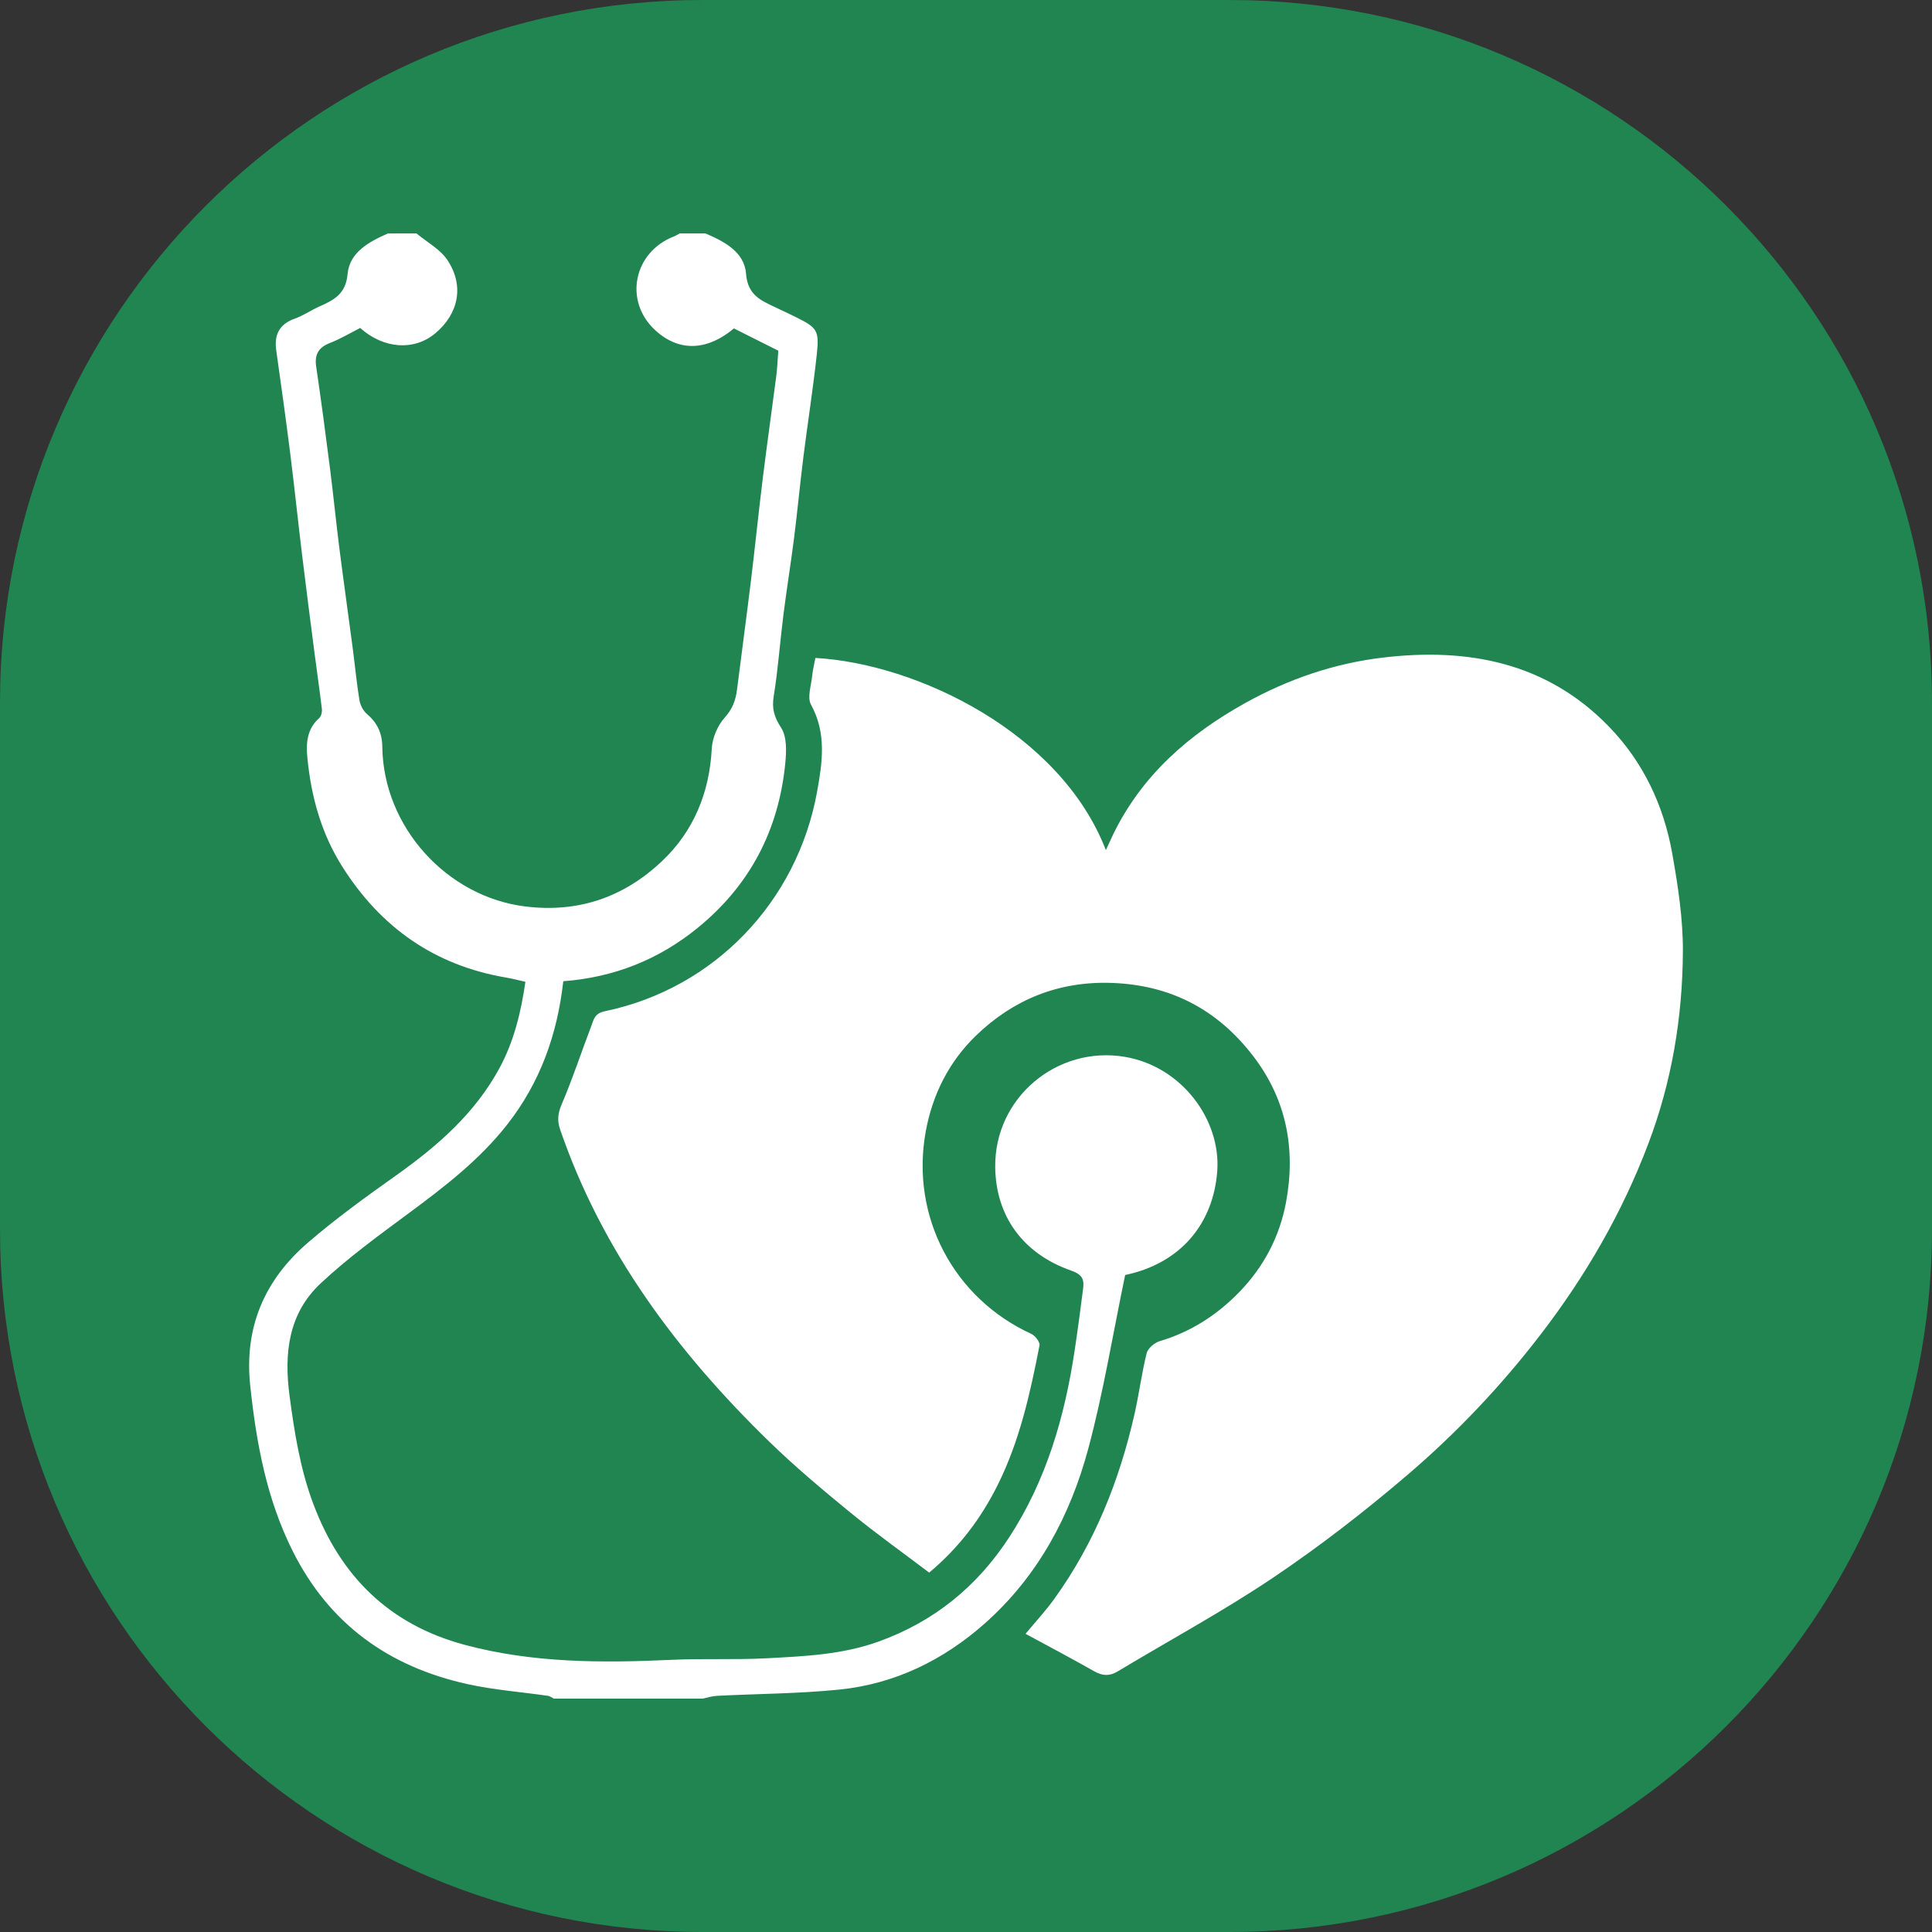
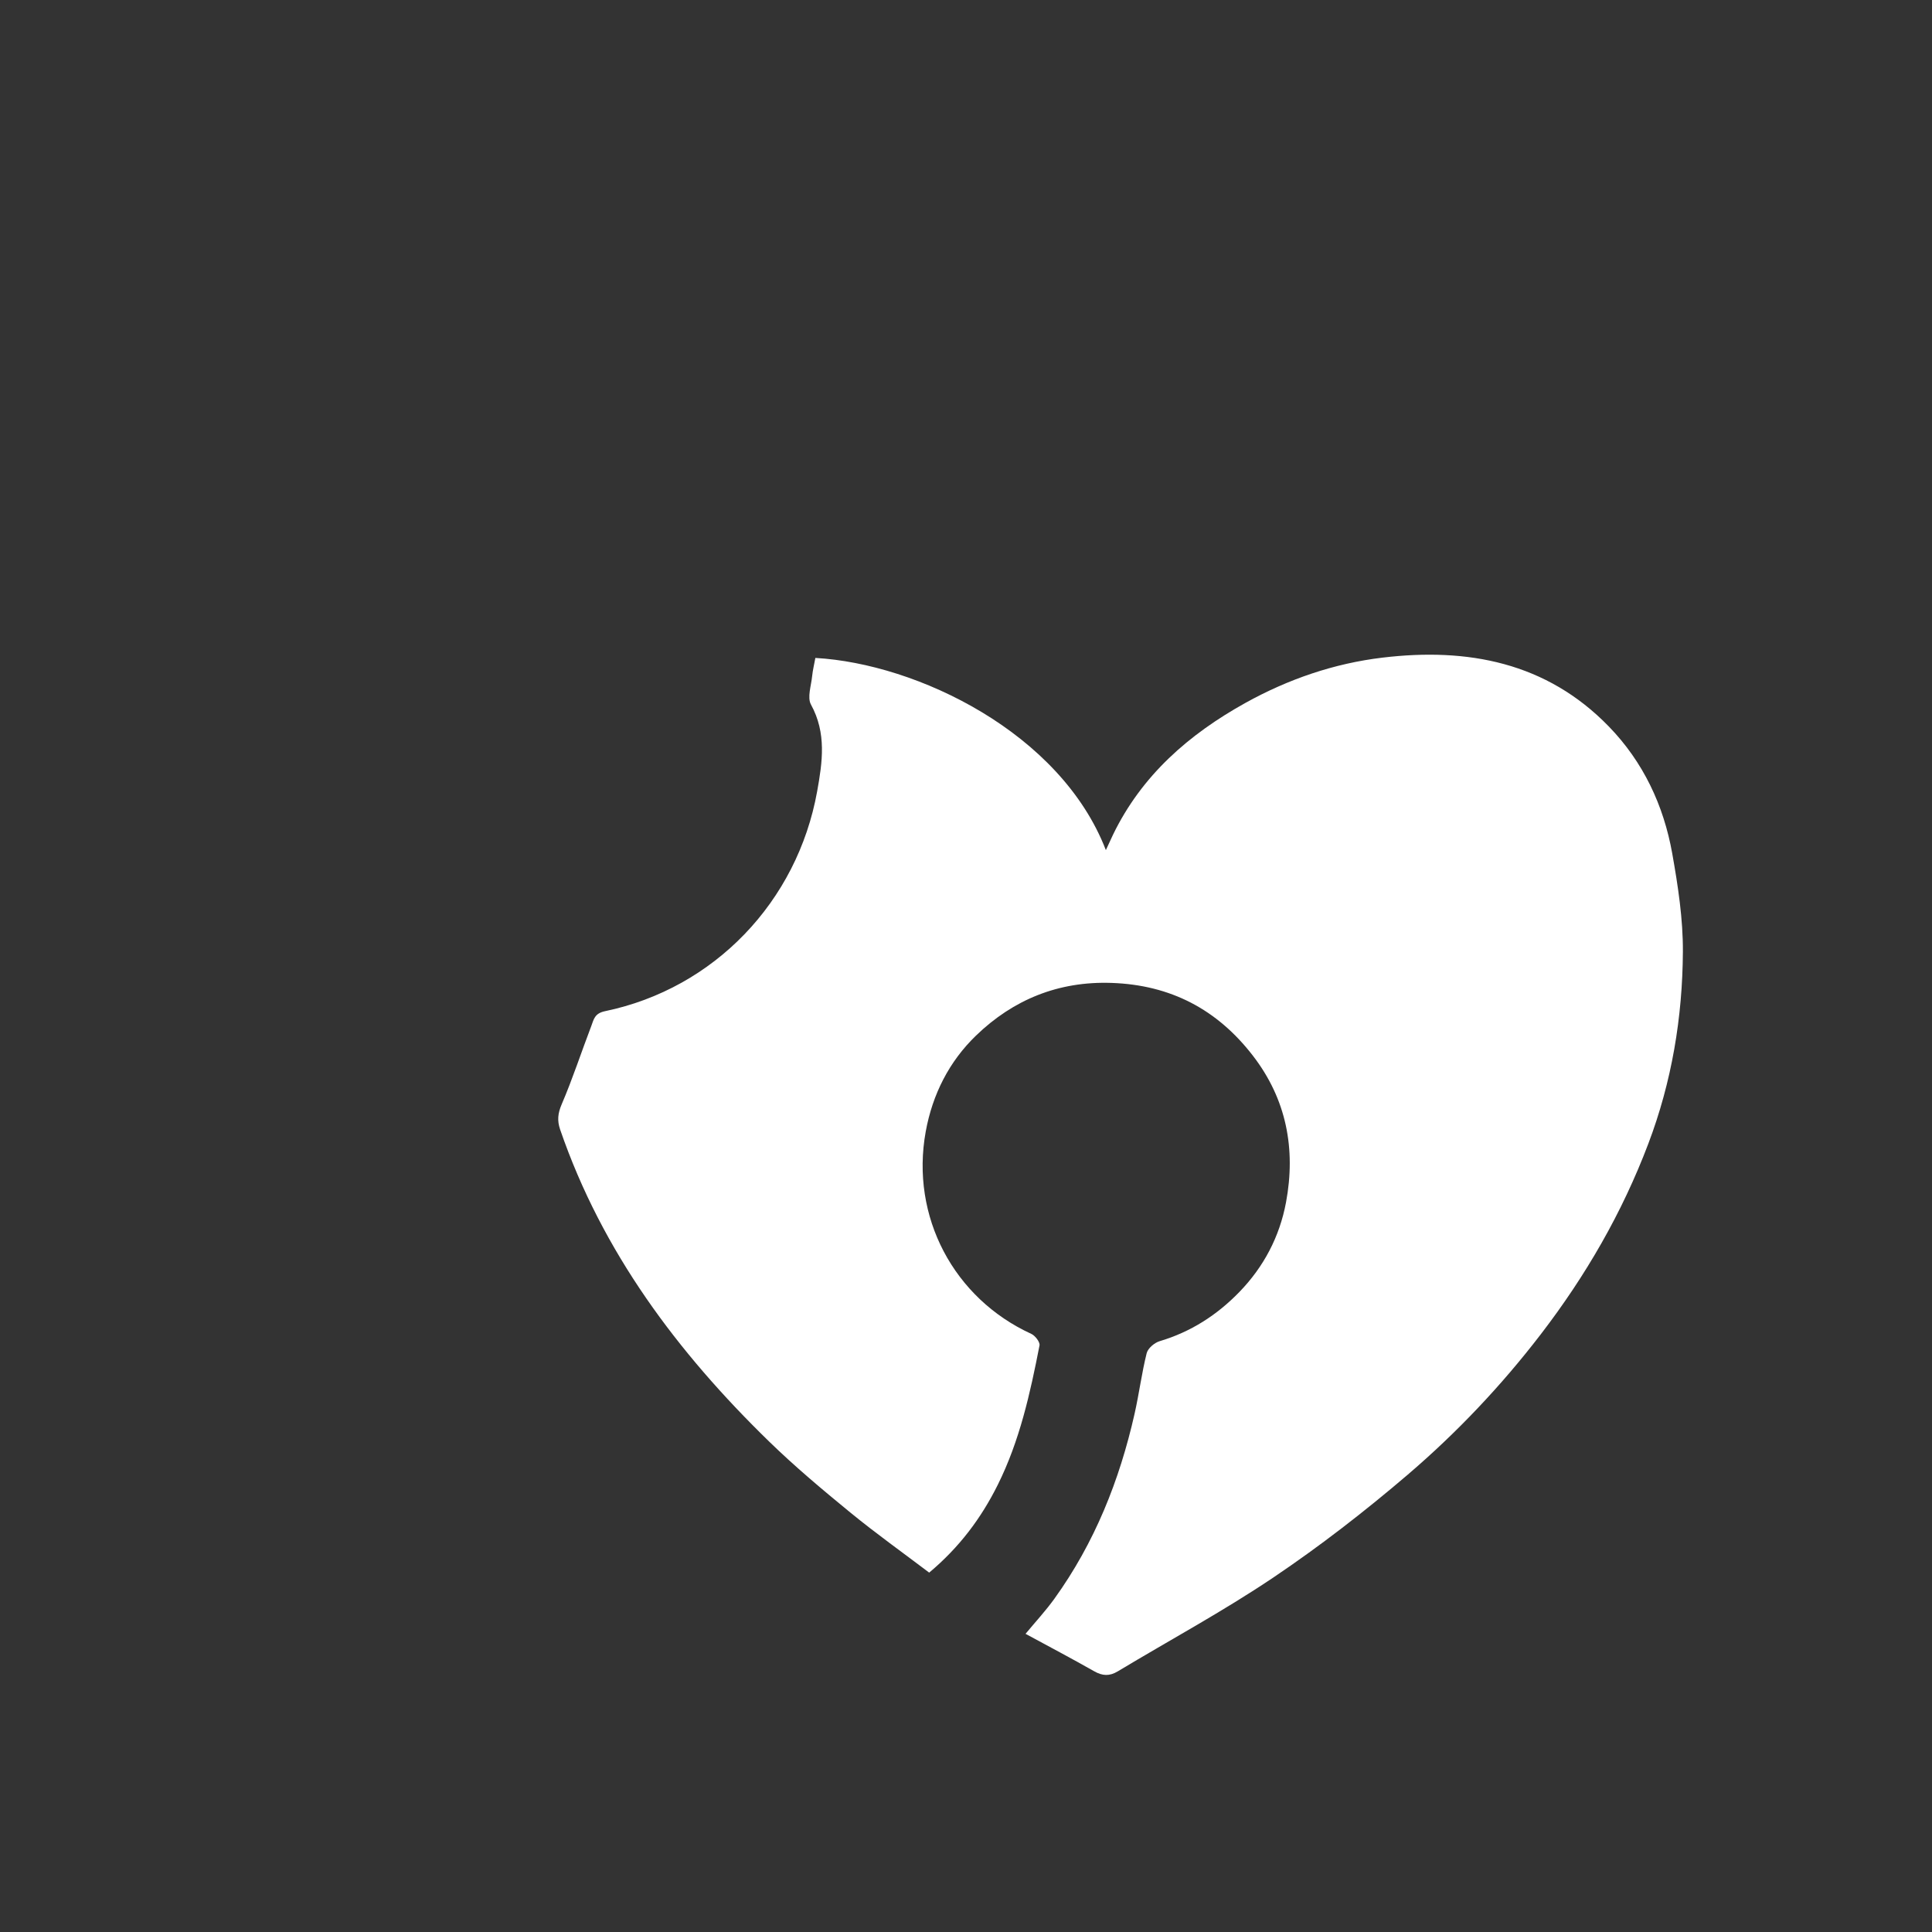
<svg xmlns="http://www.w3.org/2000/svg" version="1.0" id="Слой_1" x="0px" y="0px" viewBox="0 0 66 66" enable-background="new 0 0 66 66" xml:space="preserve">
  <rect x="0" y="0" width="66" height="66" fill="#333333" stroke="none" />
-   <path fill="#208551" d="M24-0h18c13.255,0,24,10.745,24,24v18c0,13.255-10.745,24-24,24H24  c-13.255,0-24-10.745-24-24v-18C0,10.745,10.745-0,24-0z" />
  <g>
-     <path fill="#FFFFFF" d="M14.227,7.974c0.36,0.3,0.812,0.539,1.06,0.914   c0.581,0.878,0.378,1.836-0.421,2.502c-0.722,0.601-1.757,0.531-2.562-0.186   c-0.336,0.17-0.669,0.371-1.025,0.509c-0.395,0.153-0.54,0.391-0.478,0.812   c0.171,1.159,0.325,2.321,0.473,3.484c0.114,0.895,0.202,1.793,0.315,2.688   c0.146,1.147,0.308,2.291,0.459,3.437c0.078,0.593,0.134,1.189,0.229,1.778   c0.028,0.169,0.124,0.364,0.252,0.473c0.357,0.304,0.525,0.652,0.531,1.132   c0.037,2.744,2.214,5.117,4.875,5.448c1.838,0.229,3.39-0.326,4.682-1.549   c1.073-1.015,1.618-2.329,1.697-3.835c0.019-0.368,0.196-0.793,0.442-1.065   c0.267-0.296,0.375-0.593,0.421-0.955c0.157-1.243,0.325-2.485,0.477-3.728   c0.142-1.165,0.26-2.334,0.404-3.499c0.144-1.165,0.311-2.327,0.461-3.491   c0.037-0.284,0.046-0.572,0.068-0.863c-0.503-0.253-1.007-0.506-1.516-0.761   c-0.838,0.708-1.816,0.862-2.686,0.063c-1.089-1-0.739-2.673,0.64-3.206   c0.068-0.026,0.13-0.067,0.195-0.101c0.293,0,0.587,0,0.88,0   c0.65,0.275,1.331,0.638,1.386,1.376c0.055,0.731,0.505,0.911,1.002,1.147   c0.231,0.11,0.463,0.217,0.692,0.331c0.734,0.365,0.812,0.452,0.723,1.274   c-0.128,1.183-0.314,2.359-0.462,3.54c-0.114,0.91-0.199,1.823-0.314,2.733   c-0.111,0.876-0.253,1.748-0.364,2.624c-0.117,0.926-0.182,1.859-0.331,2.779   c-0.069,0.427,0.013,0.712,0.253,1.082c0.202,0.311,0.181,0.817,0.14,1.225   c-0.226,2.281-1.214,4.169-3.004,5.622c-1.333,1.082-2.858,1.683-4.578,1.812   c-0.204,1.817-0.79,3.466-1.927,4.91c-0.933,1.185-2.103,2.09-3.302,2.978   c-1.046,0.775-2.108,1.544-3.056,2.43c-1.103,1.029-1.26,2.384-1.067,3.84   c0.167,1.259,0.363,2.499,0.81,3.692c0.923,2.466,2.586,4.124,5.167,4.818   c2.33,0.626,4.698,0.624,7.081,0.514c1.073-0.05,2.15,0.004,3.223-0.052   c1.295-0.069,2.593-0.122,3.84-0.571c1.9-0.684,3.368-1.88,4.466-3.566   c1.269-1.948,1.894-4.116,2.235-6.386c0.105-0.7,0.198-1.402,0.288-2.105   c0.041-0.315-0.027-0.483-0.407-0.616c-1.675-0.586-2.577-1.89-2.596-3.534   c-0.028-2.378,2.115-4.155,4.421-3.77c1.956,0.327,3.293,2.157,3.164,3.908   c-0.131,1.759-1.219,3.156-3.184,3.554c-0.029,0.006-0.056,0.023,0.04-0.018   c-0.424,2.035-0.744,4.016-1.262,5.944c-0.614,2.284-1.714,4.345-3.51,5.947   c-1.423,1.269-3.091,2.089-4.999,2.282c-1.384,0.14-2.783,0.142-4.175,0.213   c-0.164,0.008-0.327,0.062-0.49,0.095c-1.694,0-3.389,0-5.083,0   c-0.065-0.032-0.128-0.084-0.196-0.094c-0.921-0.134-1.857-0.202-2.763-0.403   c-2.674-0.593-4.709-2.043-5.96-4.539c-0.894-1.784-1.243-3.688-1.452-5.647   c-0.214-2.001,0.489-3.617,1.969-4.893c0.959-0.826,1.992-1.572,3.026-2.306   c1.408-1.001,2.683-2.111,3.52-3.658c0.501-0.927,0.736-1.921,0.885-2.947   c-0.254-0.057-0.455-0.111-0.659-0.145c-2.446-0.415-4.288-1.713-5.603-3.8   c-0.664-1.053-1.009-2.216-1.156-3.433c-0.068-0.563-0.141-1.177,0.377-1.635   c0.068-0.06,0.1-0.207,0.088-0.307c-0.073-0.622-0.165-1.243-0.245-1.864   c-0.146-1.133-0.294-2.266-0.431-3.4c-0.142-1.167-0.263-2.336-0.41-3.503   c-0.146-1.163-0.31-2.324-0.473-3.485c-0.075-0.537,0.107-0.897,0.639-1.085   c0.284-0.101,0.54-0.279,0.817-0.404c0.496-0.224,0.919-0.419,0.981-1.114   c0.067-0.748,0.731-1.105,1.376-1.389C13.575,7.974,13.901,7.974,14.227,7.974z" />
    <path fill="#FFFFFF" d="M27.854,22.476c3.478,0.195,8.377,2.556,9.924,6.565   c0.094-0.203,0.167-0.366,0.244-0.526c0.983-2.029,2.592-3.43,4.526-4.504   c1.462-0.811,3.029-1.348,4.678-1.545c2.906-0.348,5.602,0.154,7.737,2.355   c1.171,1.207,1.87,2.69,2.163,4.334c0.197,1.107,0.37,2.238,0.364,3.357   c-0.013,2.244-0.379,4.442-1.181,6.559c-0.894,2.361-2.138,4.511-3.674,6.511   c-1.351,1.76-2.87,3.363-4.547,4.797c-1.464,1.251-2.996,2.439-4.593,3.514   c-1.714,1.153-3.54,2.138-5.312,3.204c-0.281,0.169-0.521,0.157-0.804-0.004   c-0.766-0.435-1.547-0.846-2.345-1.279c0.337-0.407,0.687-0.784,0.985-1.198   c1.373-1.906,2.226-4.042,2.74-6.321c0.155-0.686,0.243-1.387,0.413-2.068   c0.042-0.167,0.265-0.357,0.443-0.41c1.062-0.316,1.955-0.889,2.72-1.677   c0.837-0.862,1.378-1.893,1.597-3.065c0.34-1.823,0.017-3.524-1.134-5.014   c-1.217-1.577-2.811-2.415-4.826-2.483c-1.814-0.062-3.356,0.569-4.629,1.798   c-0.916,0.884-1.487,2.004-1.719,3.28c-0.529,2.91,0.963,5.701,3.606,6.911   c0.132,0.06,0.303,0.282,0.281,0.395c-0.318,1.634-0.677,3.257-1.427,4.764   c-0.568,1.14-1.313,2.136-2.342,2.997c-0.891-0.675-1.818-1.336-2.698-2.056   c-0.95-0.778-1.895-1.57-2.774-2.426c-3.127-3.045-5.697-6.472-7.135-10.654   c-0.105-0.305-0.08-0.552,0.053-0.863c0.376-0.876,0.671-1.785,1.012-2.676   c0.083-0.218,0.108-0.43,0.468-0.504c3.729-0.775,6.568-3.739,7.247-7.51   c0.181-1.003,0.324-1.988-0.21-2.962c-0.136-0.247,0.009-0.653,0.04-0.985   C27.765,22.894,27.813,22.705,27.854,22.476z" />
  </g>
</svg>